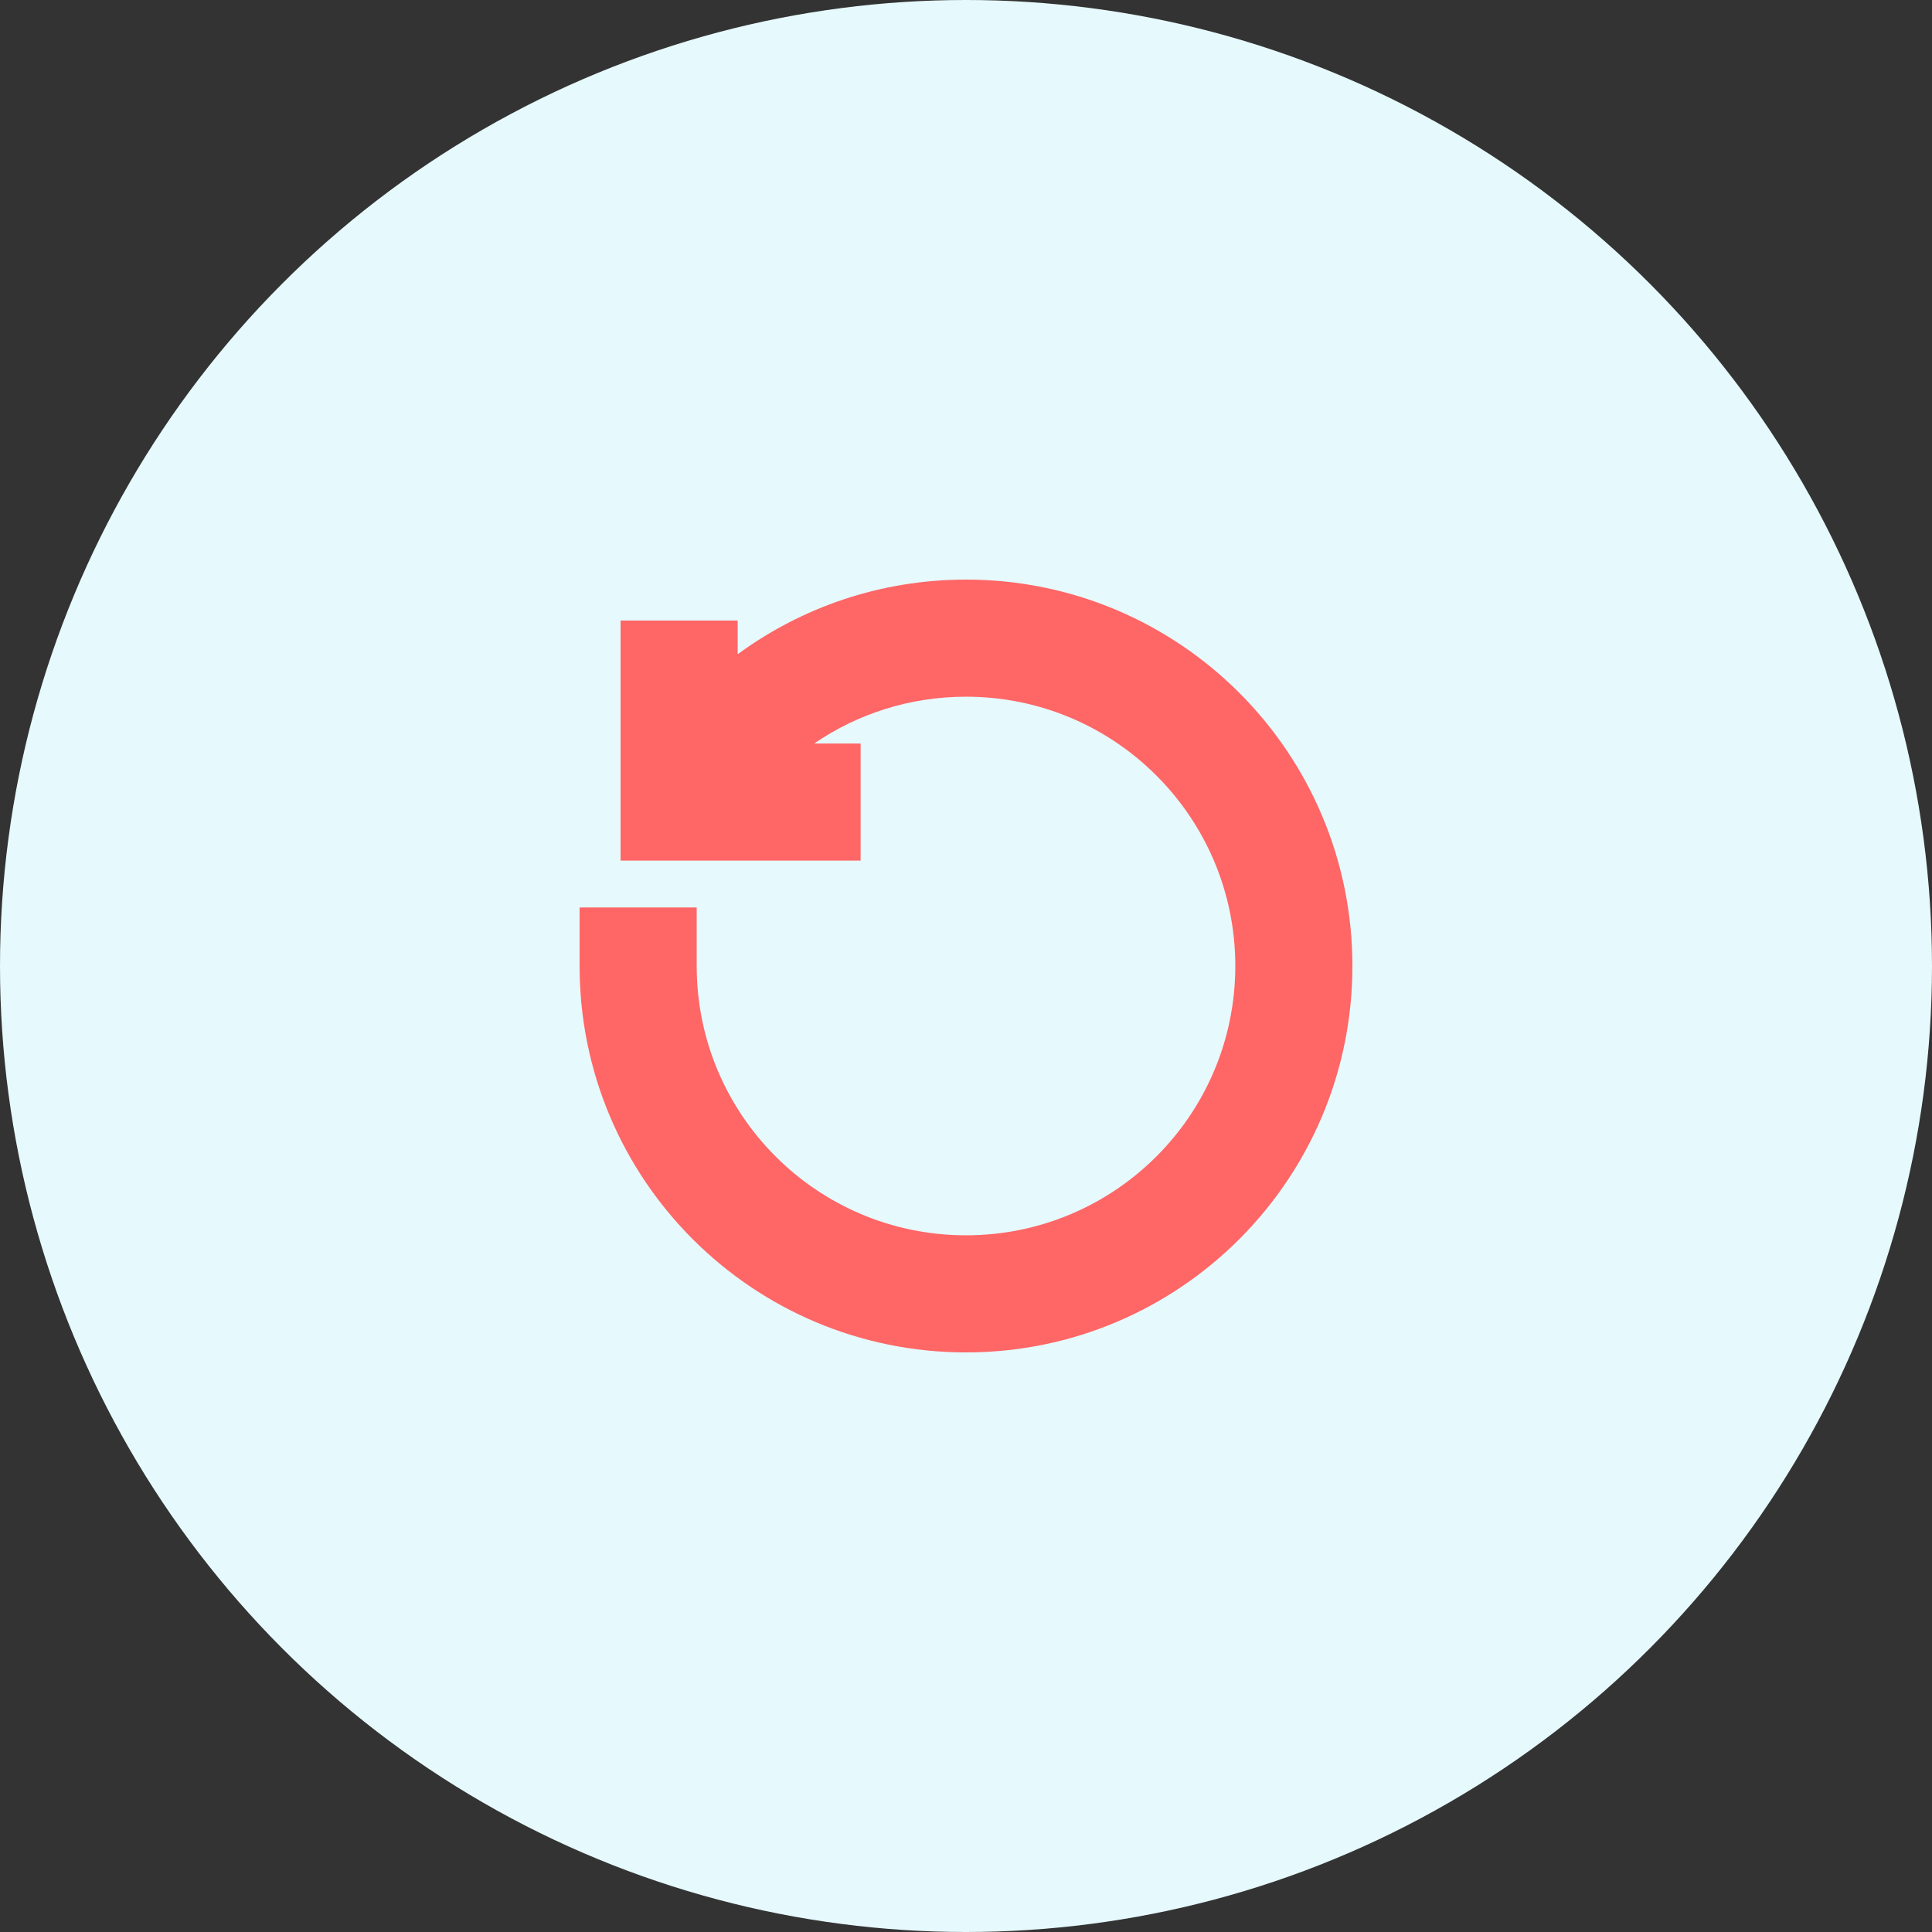
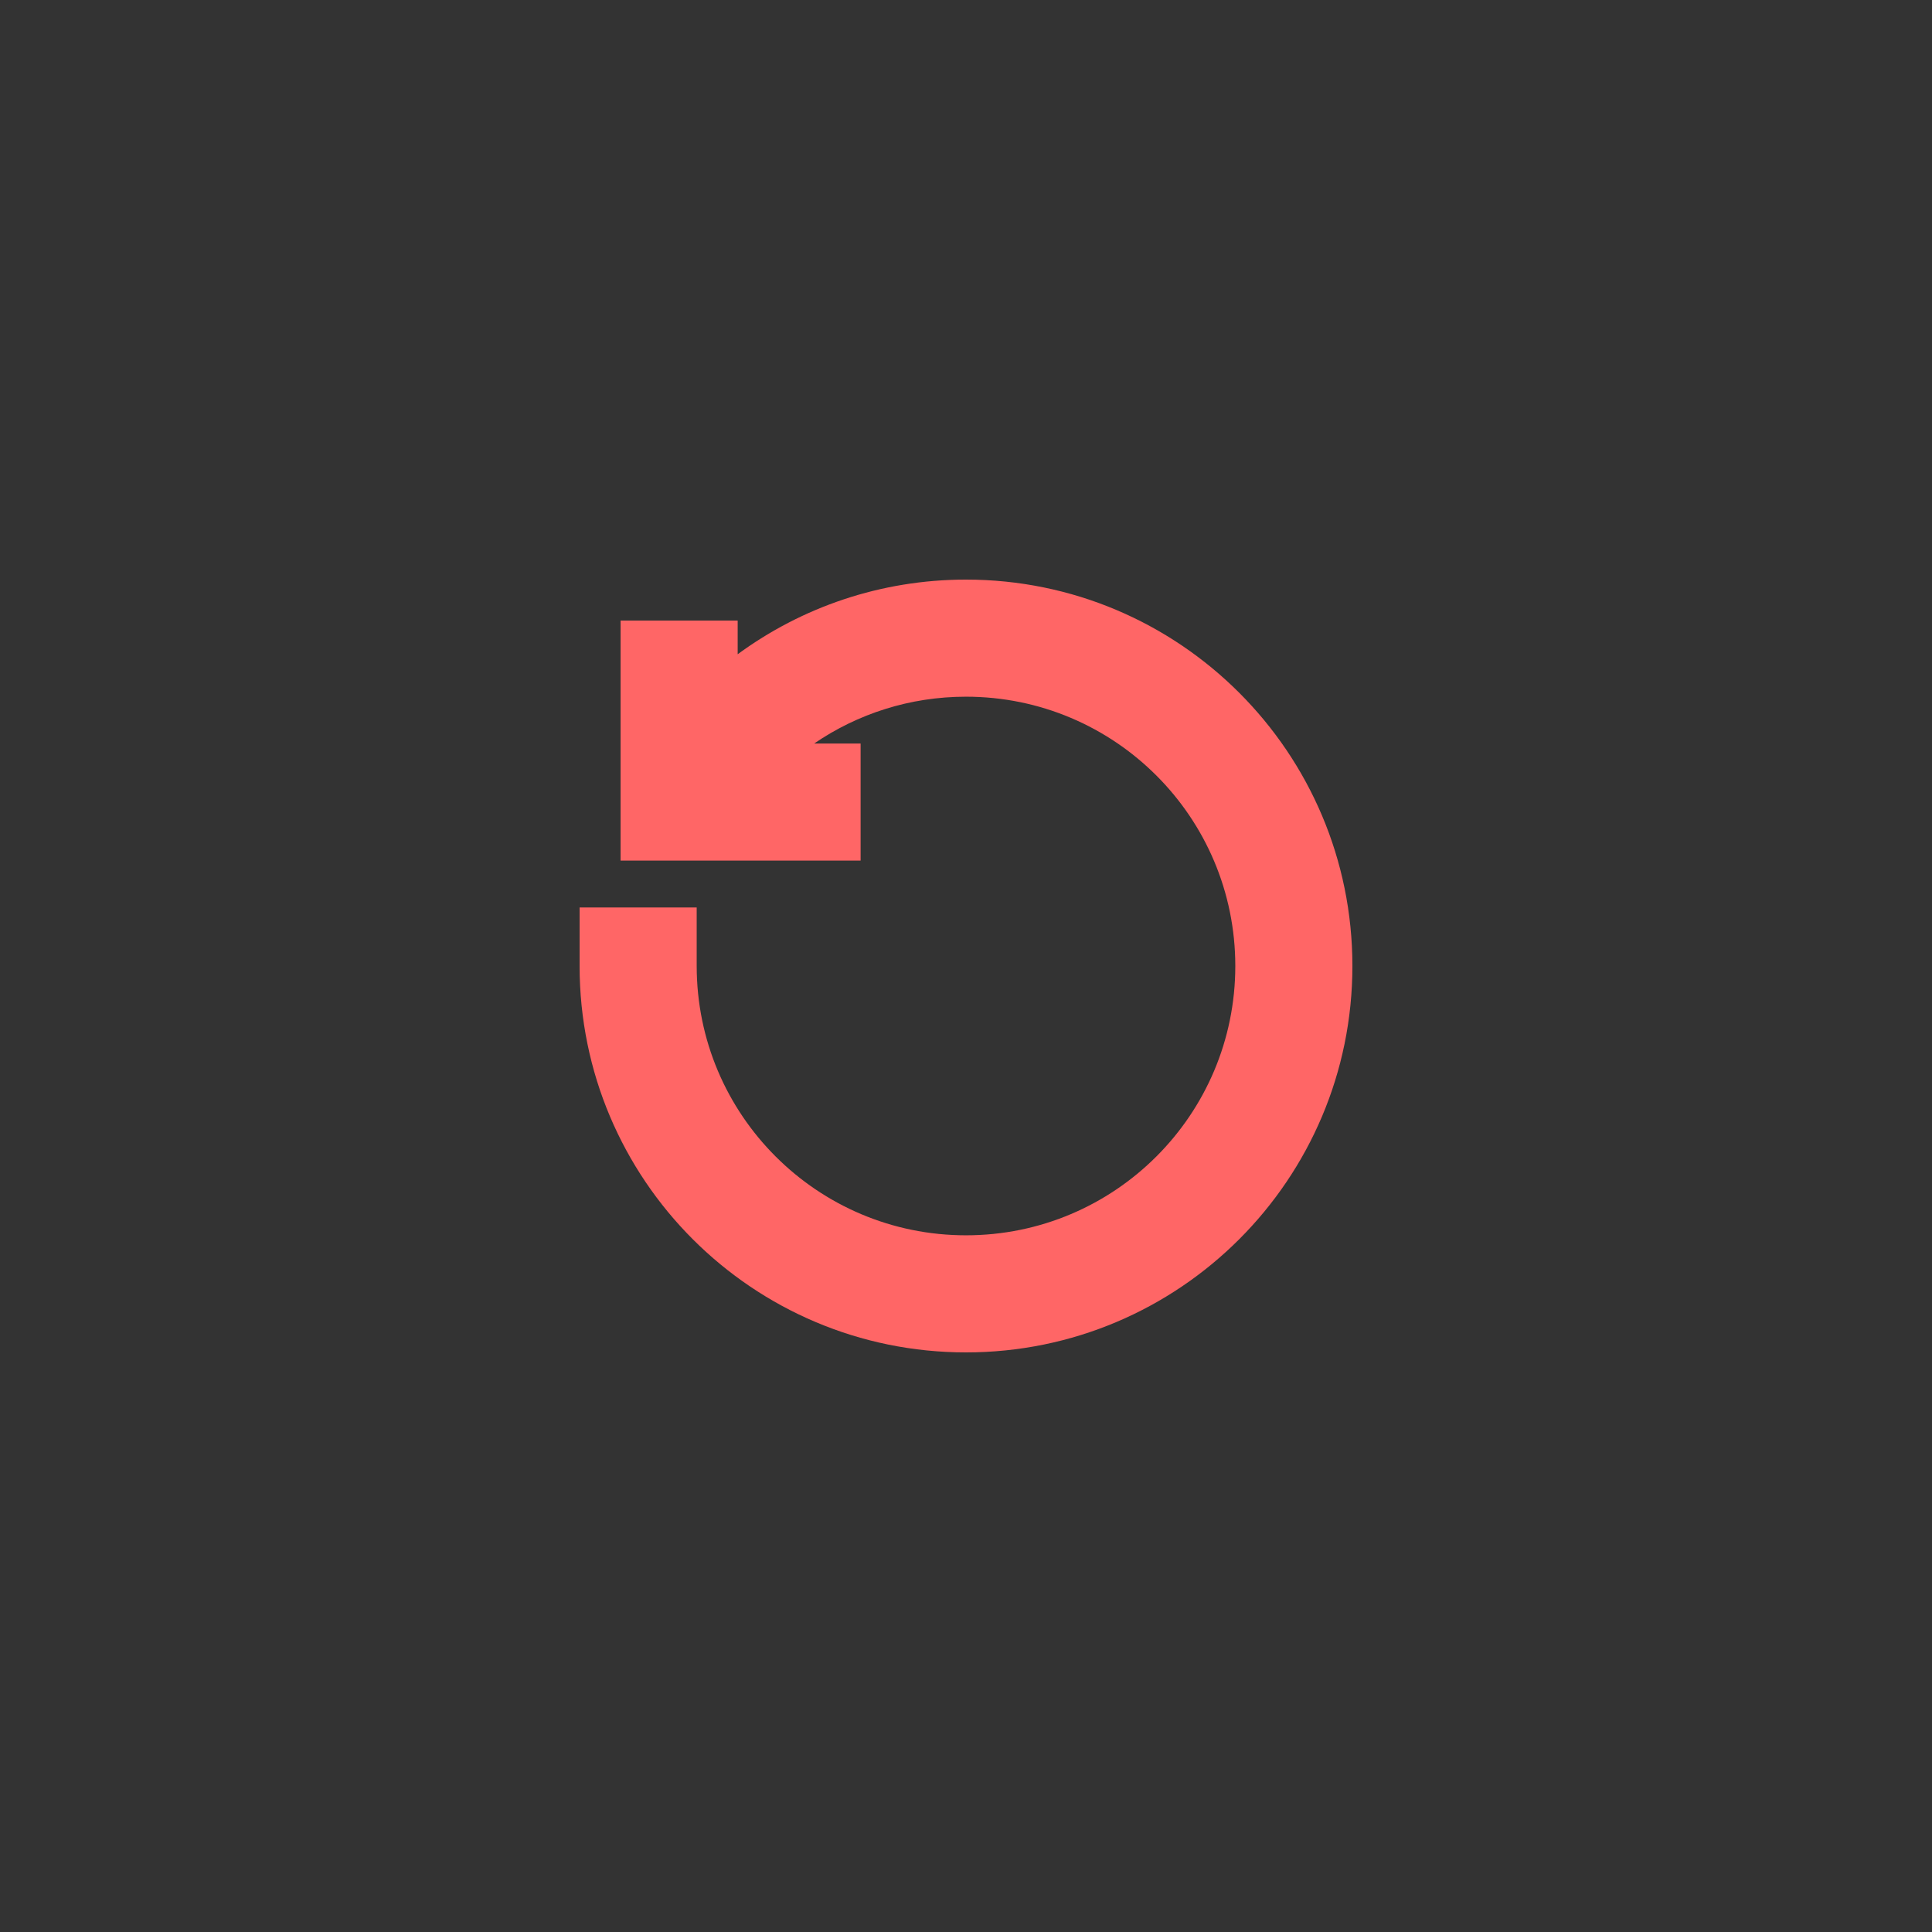
<svg xmlns="http://www.w3.org/2000/svg" width="100" height="100" viewBox="0 0 100 100" fill="none">
  <rect x="0" y="0" width="100" height="100" fill="#333333" stroke="none" />
-   <circle cx="50" cy="50" r="50" fill="#E6F9FC" />
-   <path fill-rule="evenodd" clip-rule="evenodd" d="M50 30C61.046 30 70 38.954 70 50C70 61.046 61.046 70 50 70C38.954 70 30 61.046 30 50V46.97H36.061V50C36.061 57.699 42.301 63.939 50 63.939C57.699 63.939 63.939 57.699 63.939 50C63.939 42.301 57.699 36.061 50 36.061C47.084 36.061 44.379 36.954 42.141 38.485H44.545V44.545H32.121V32.121H38.182V33.864C41.492 31.436 45.58 30 50 30Z" fill="#FF6666" />
+   <path fill-rule="evenodd" clip-rule="evenodd" d="M50 30C61.046 30 70 38.954 70 50C70 61.046 61.046 70 50 70C38.954 70 30 61.046 30 50V46.97H36.061V50C36.061 57.699 42.301 63.939 50 63.939C57.699 63.939 63.939 57.699 63.939 50C63.939 42.301 57.699 36.061 50 36.061C47.084 36.061 44.379 36.954 42.141 38.485H44.545V44.545H32.121V32.121H38.182V33.864C41.492 31.436 45.58 30 50 30" fill="#FF6666" />
</svg>